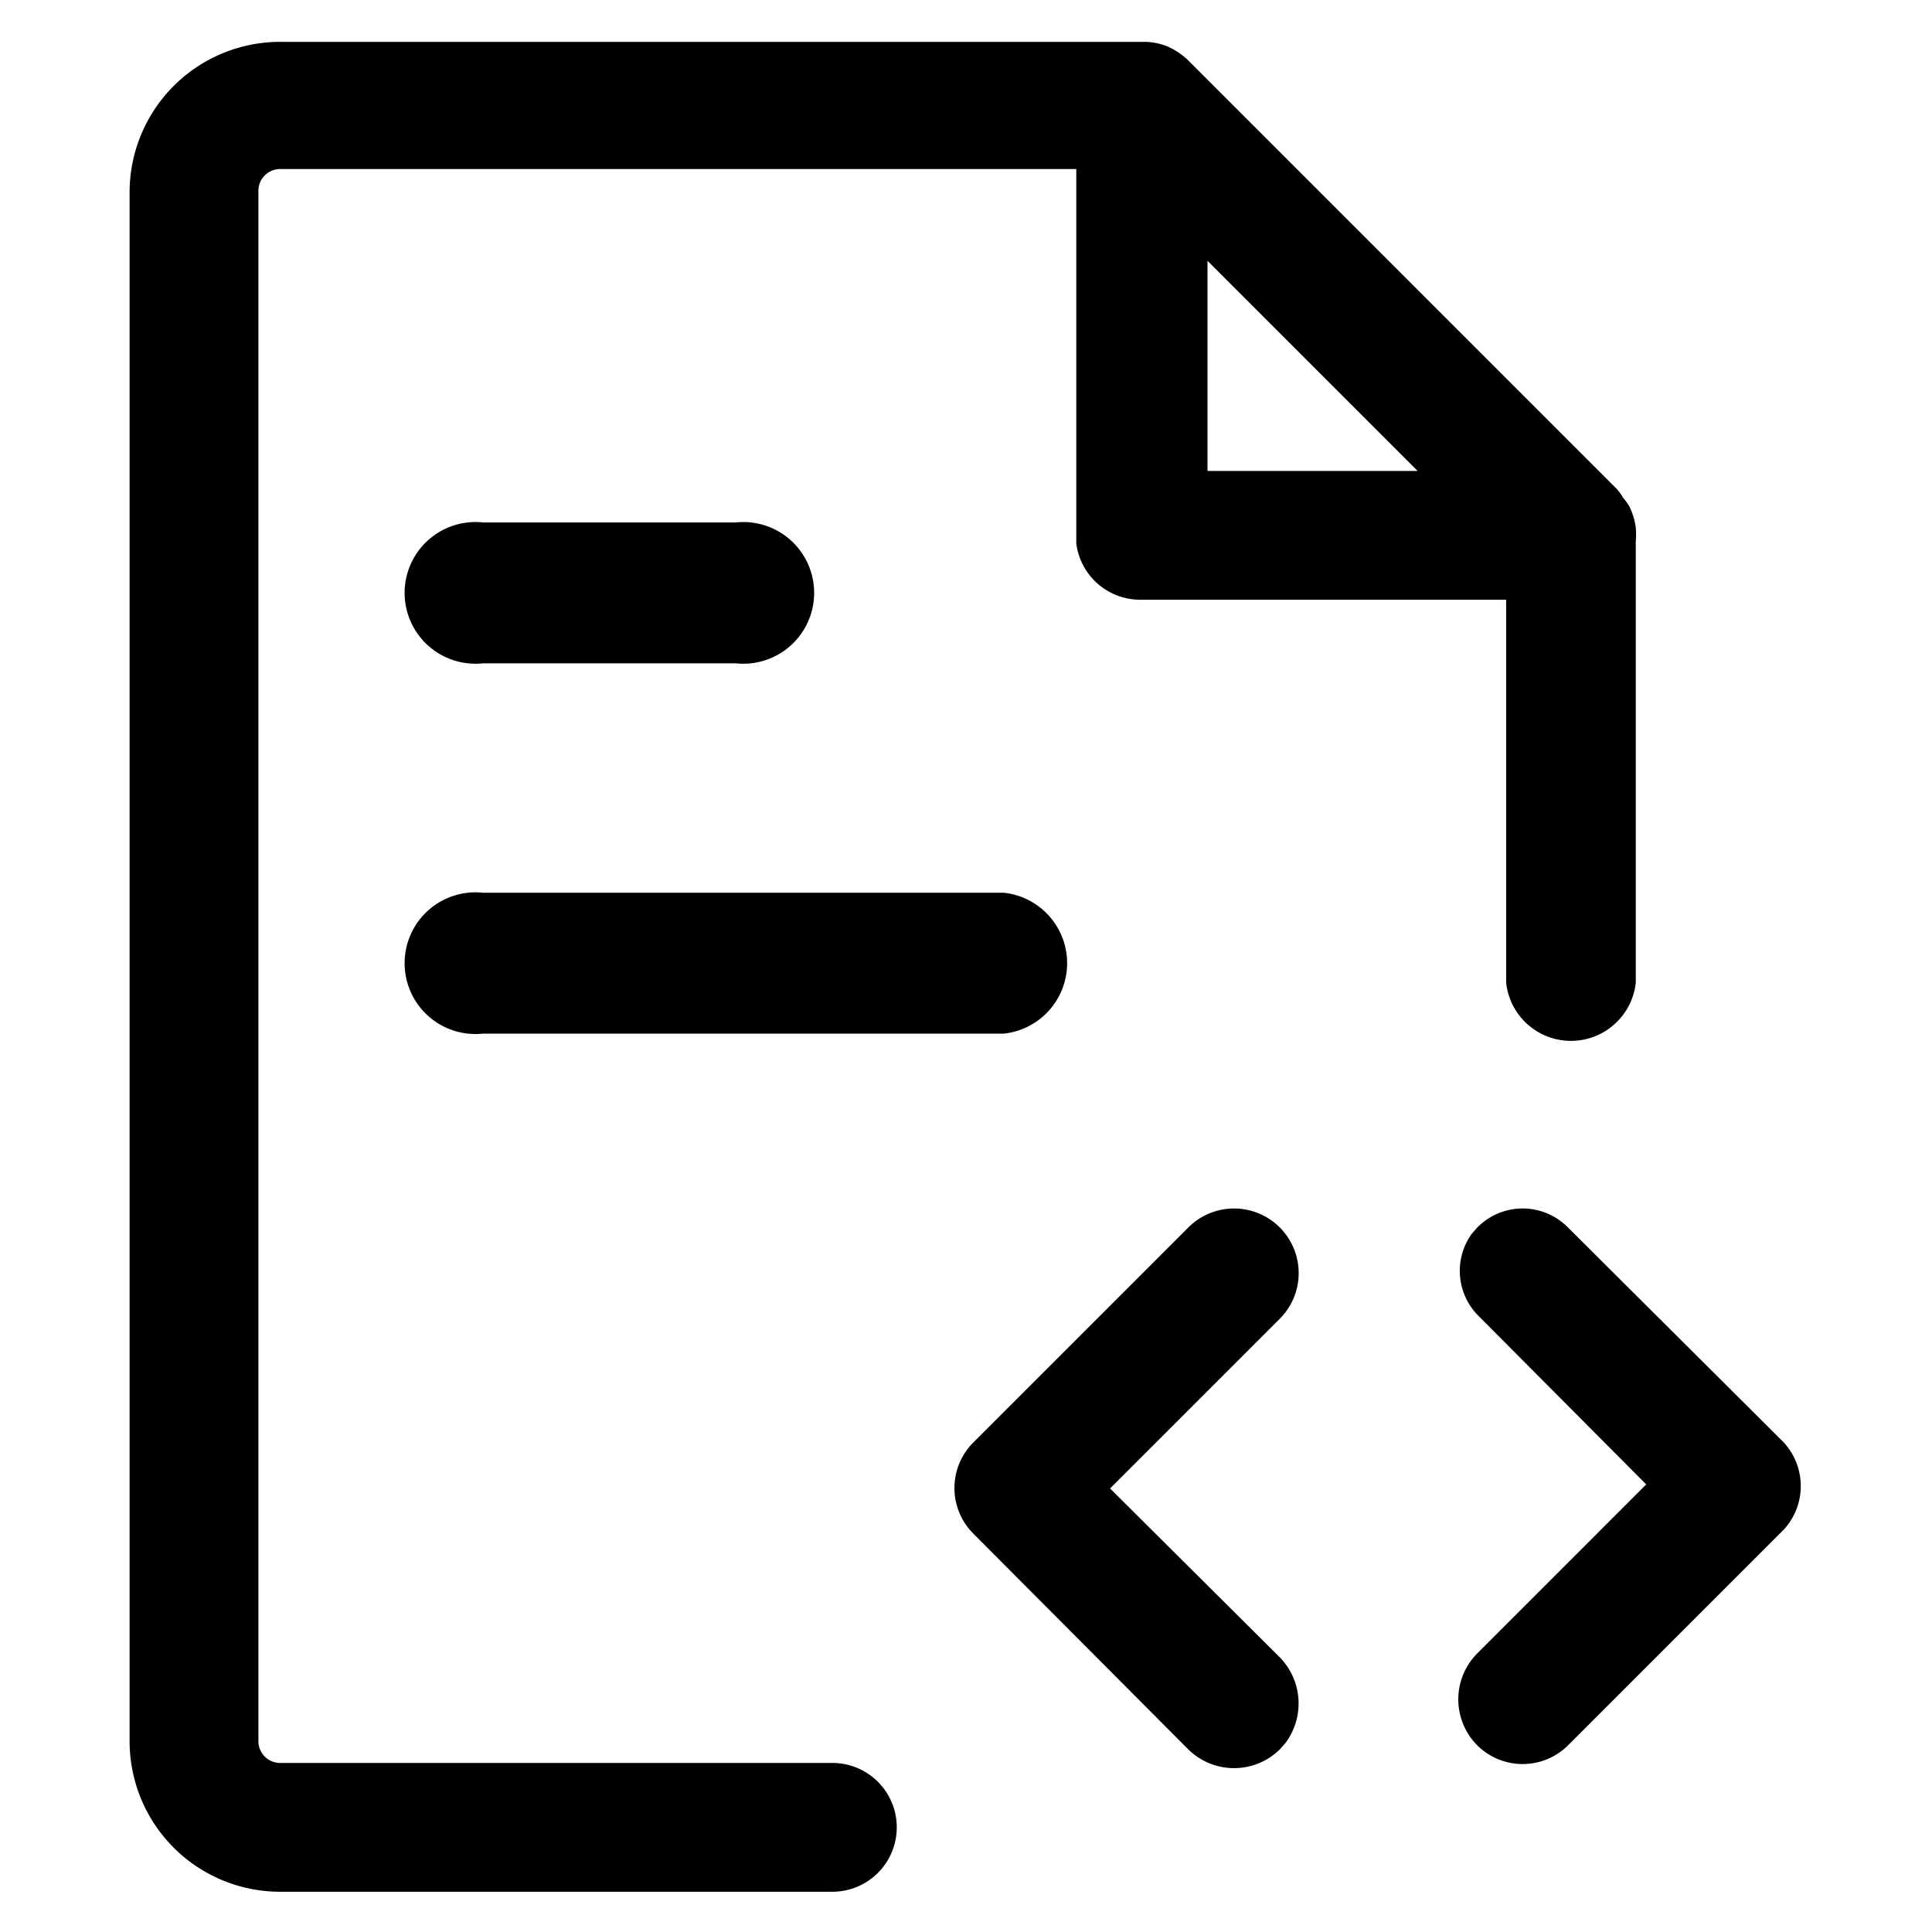
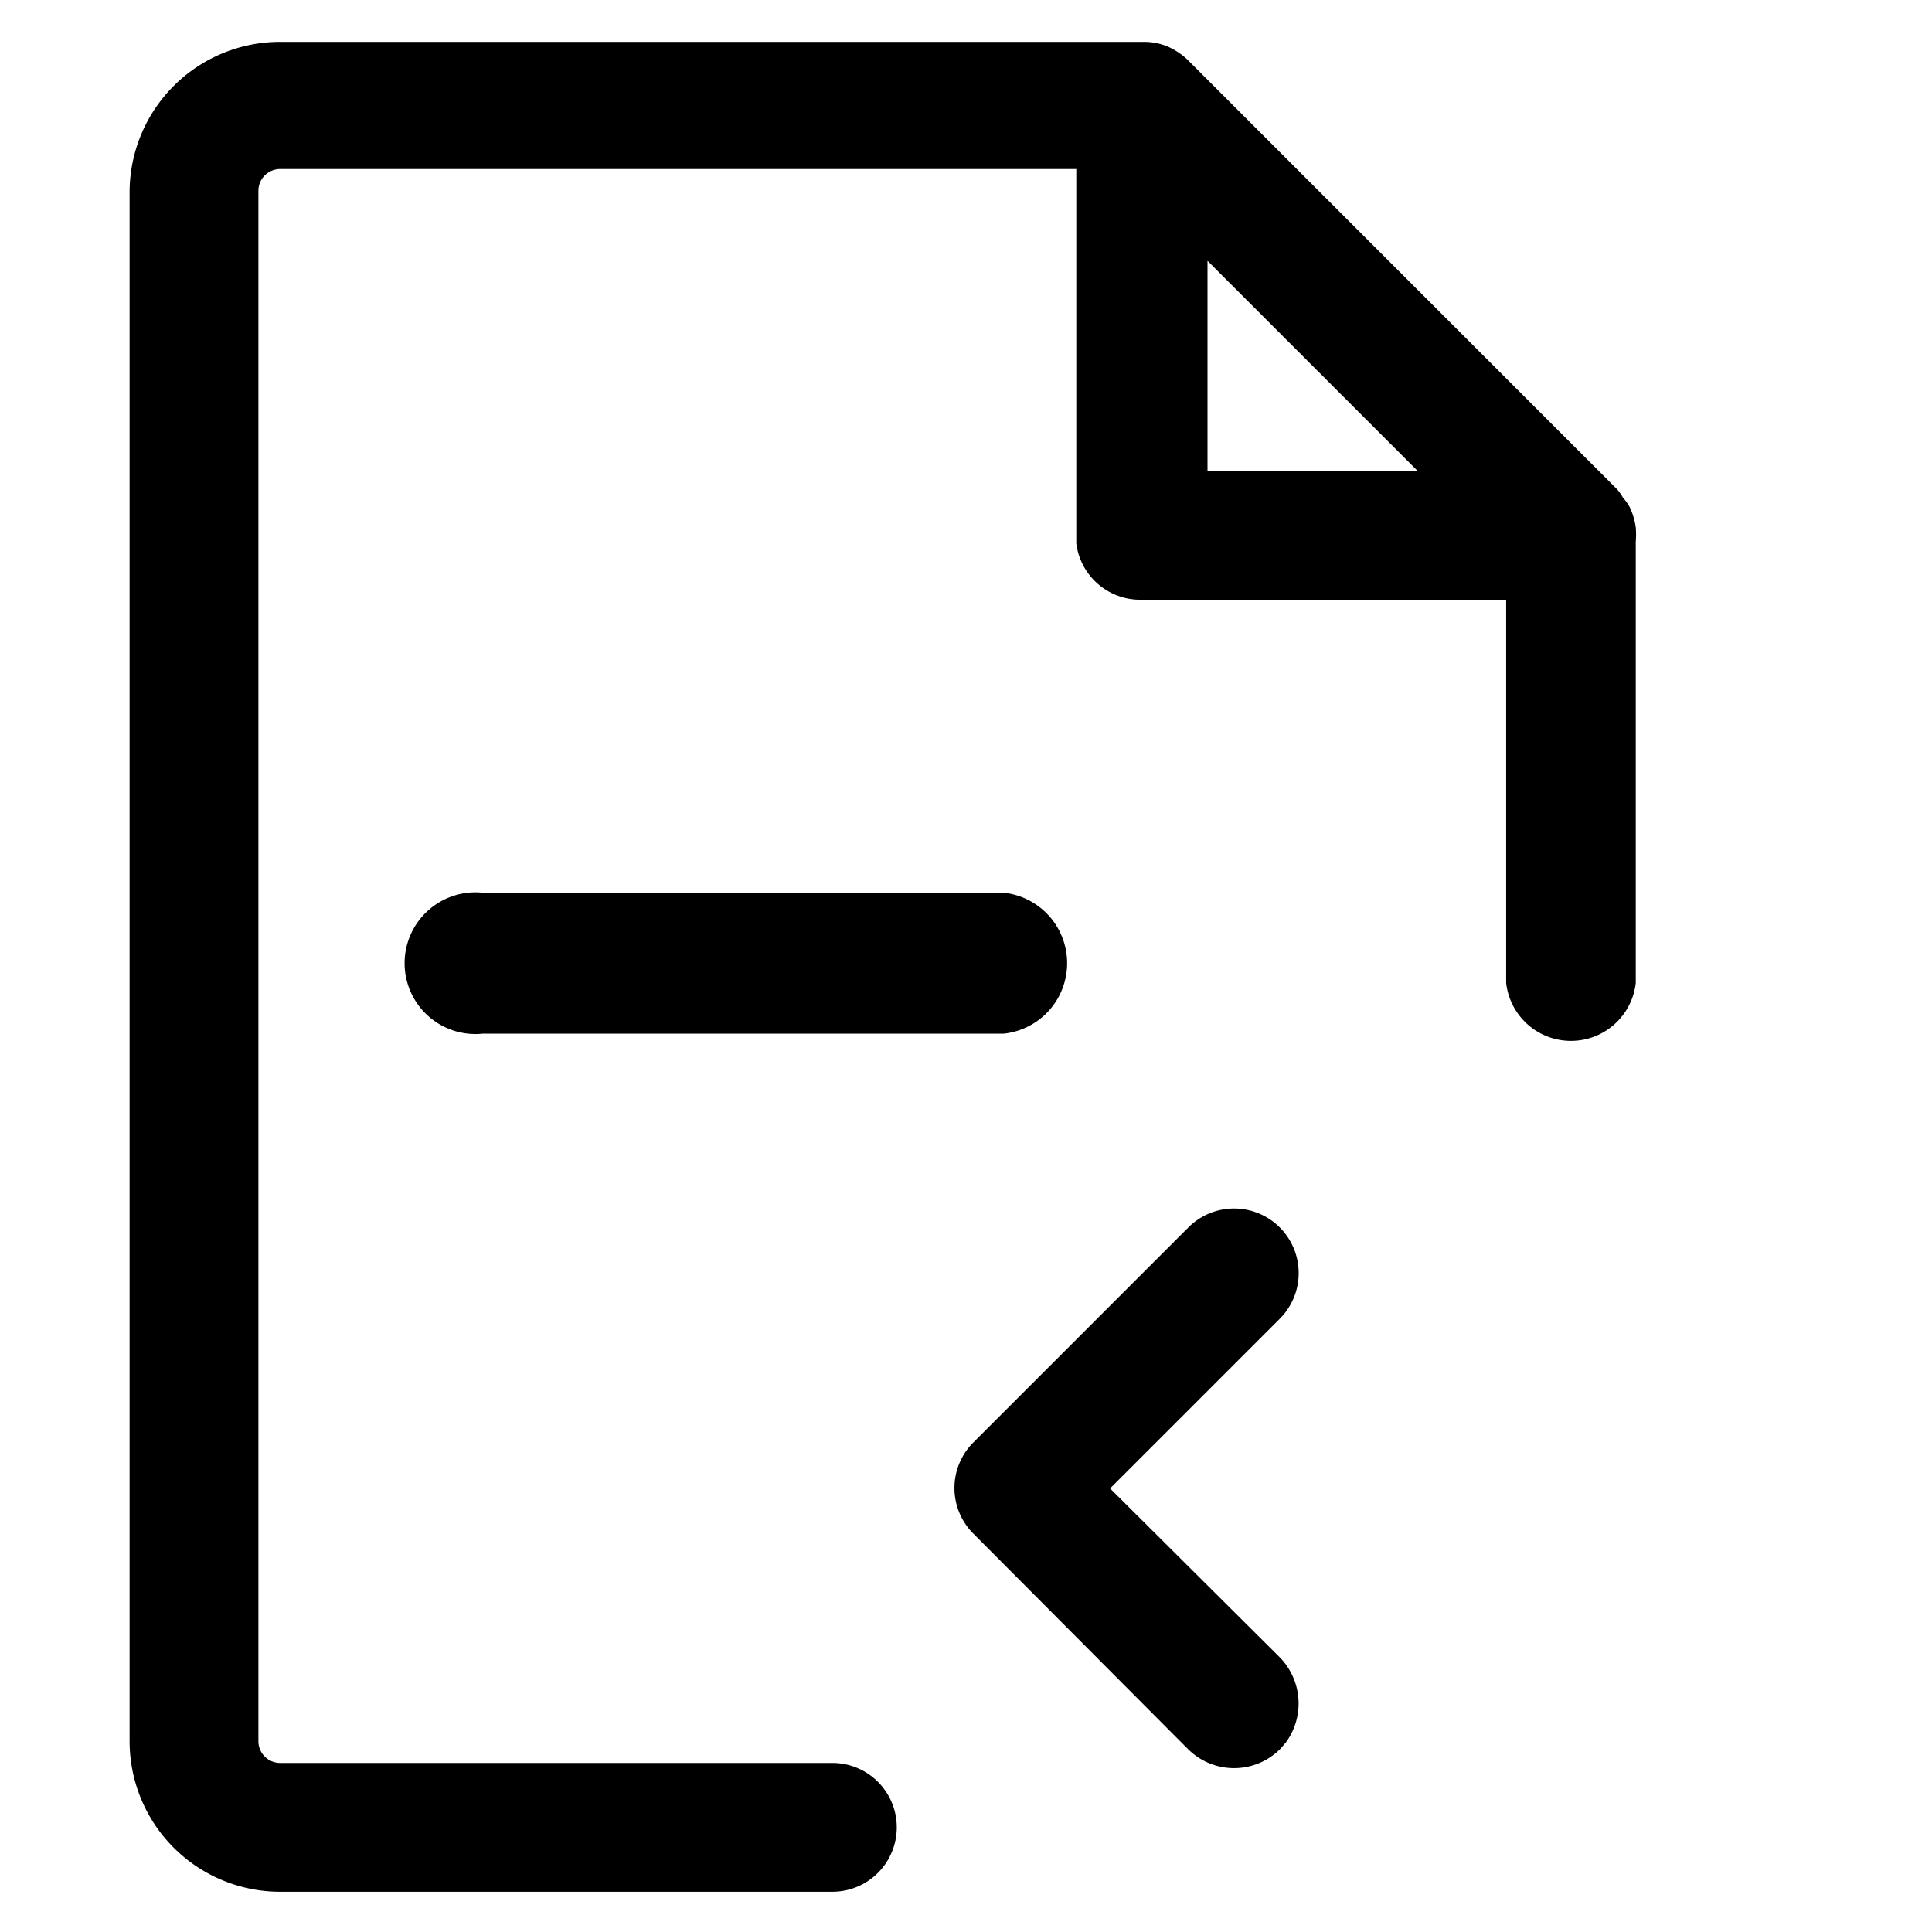
<svg xmlns="http://www.w3.org/2000/svg" id="图层_1" data-name="图层 1" viewBox="0 0 24 24">
  <title>源代码托管</title>
-   <path d="M6,8.24H9.14a.88.88,0,1,0,0-1.75H6A.88.88,0,1,0,6,8.24Z" />
  <path d="M6,12.84h6.47a.88.88,0,0,0,0-1.75H6a.88.88,0,1,0,0,1.75Z" />
-   <path d="M22.16,17.92l-2.68-2.67a.79.79,0,0,0-1.13,0l-.07.08a.79.79,0,0,0,.07,1l2.1,2.11-2.1,2.1a.81.81,0,0,0,0,1.14.8.8,0,0,0,1.13,0l2.68-2.68A.8.8,0,0,0,22.16,17.92Z" />
  <path d="M13.79,18.49l2.11-2.11a.8.8,0,0,0-1.14-1.13l-2.67,2.67a.8.8,0,0,0,0,1.13l2.67,2.68a.81.81,0,0,0,1.14,0l.07-.08a.82.82,0,0,0-.07-1.06Z" />
  <path d="M10.34,21.9H3.48a.27.27,0,0,1-.27-.27V2.37a.27.27,0,0,1,.27-.27h9.89V6.75a.8.8,0,0,0,.8.7h4.54v4.76a.81.81,0,0,0,1.61,0V6.73a1.09,1.09,0,0,0,0-.18h0a.87.87,0,0,0-.08-.26.76.76,0,0,0-.08-.11.61.61,0,0,0-.07-.1L14.74.73l0,0a.91.91,0,0,0-.23-.15.77.77,0,0,0-.3-.06H3.48A1.87,1.87,0,0,0,1.61,2.37V21.63A1.87,1.87,0,0,0,3.48,23.5h6.86a.8.8,0,0,0,0-1.6ZM15,3.24l2.61,2.61H15Z" />
</svg>